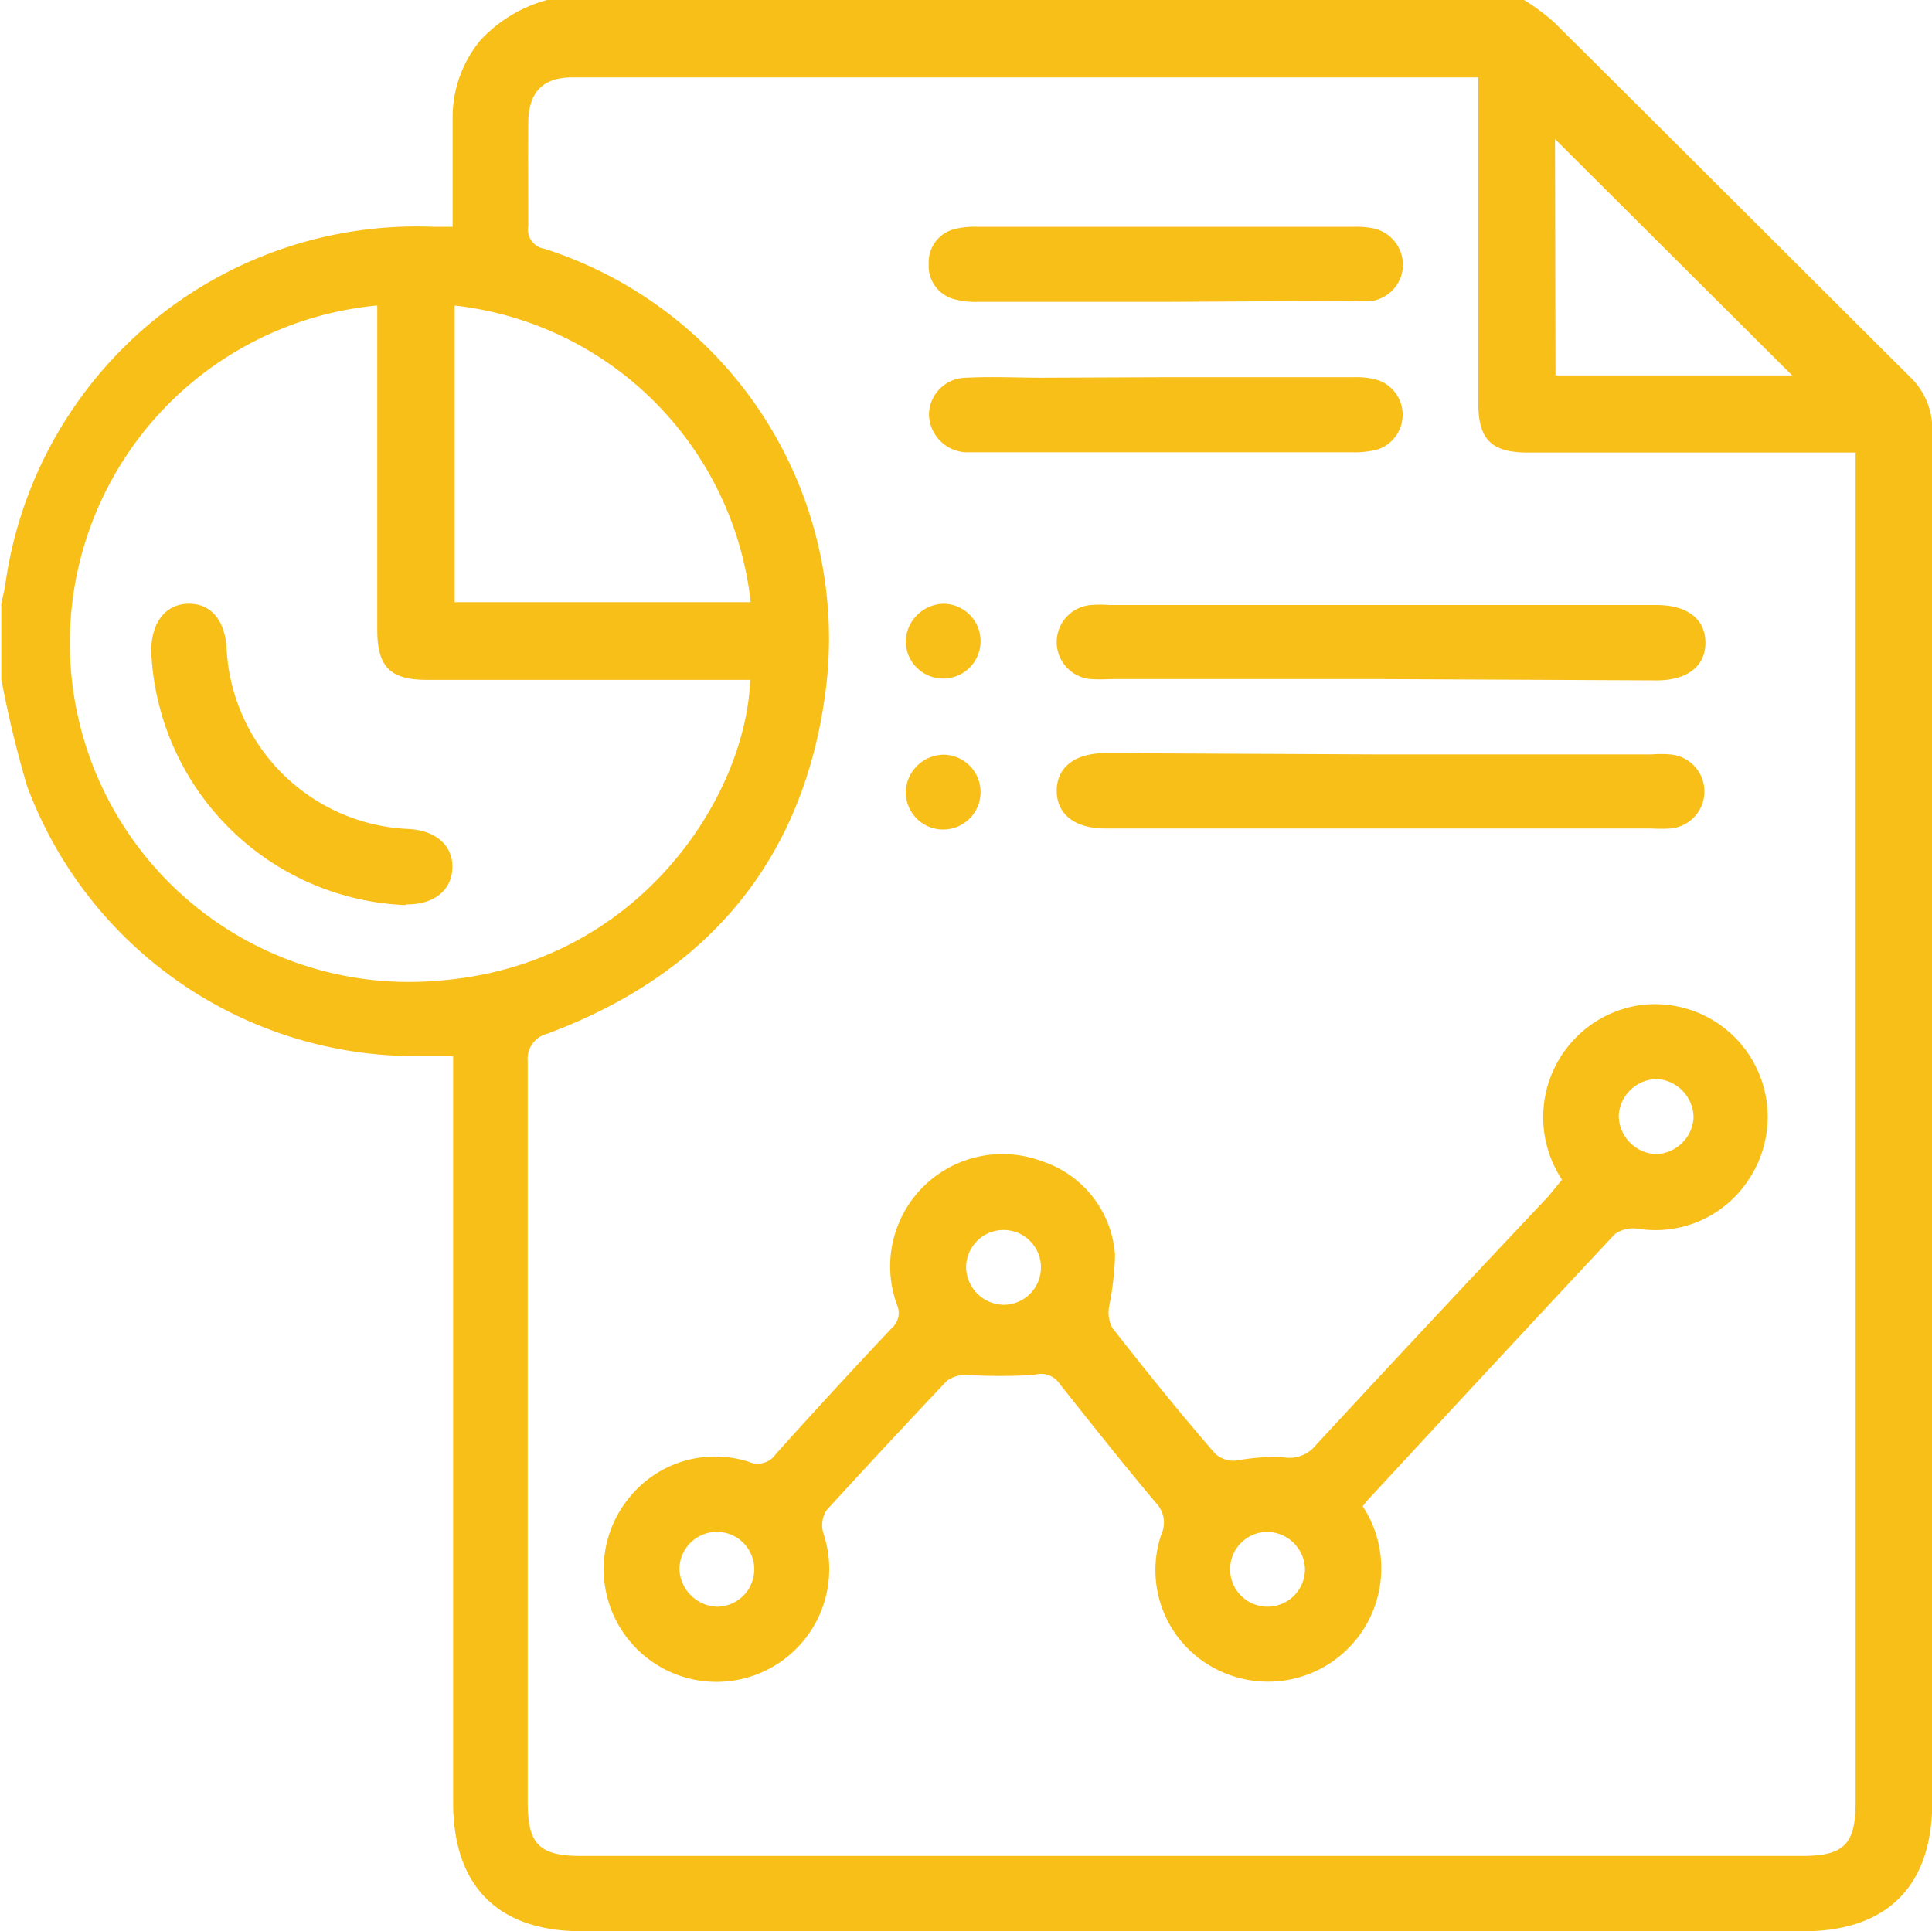
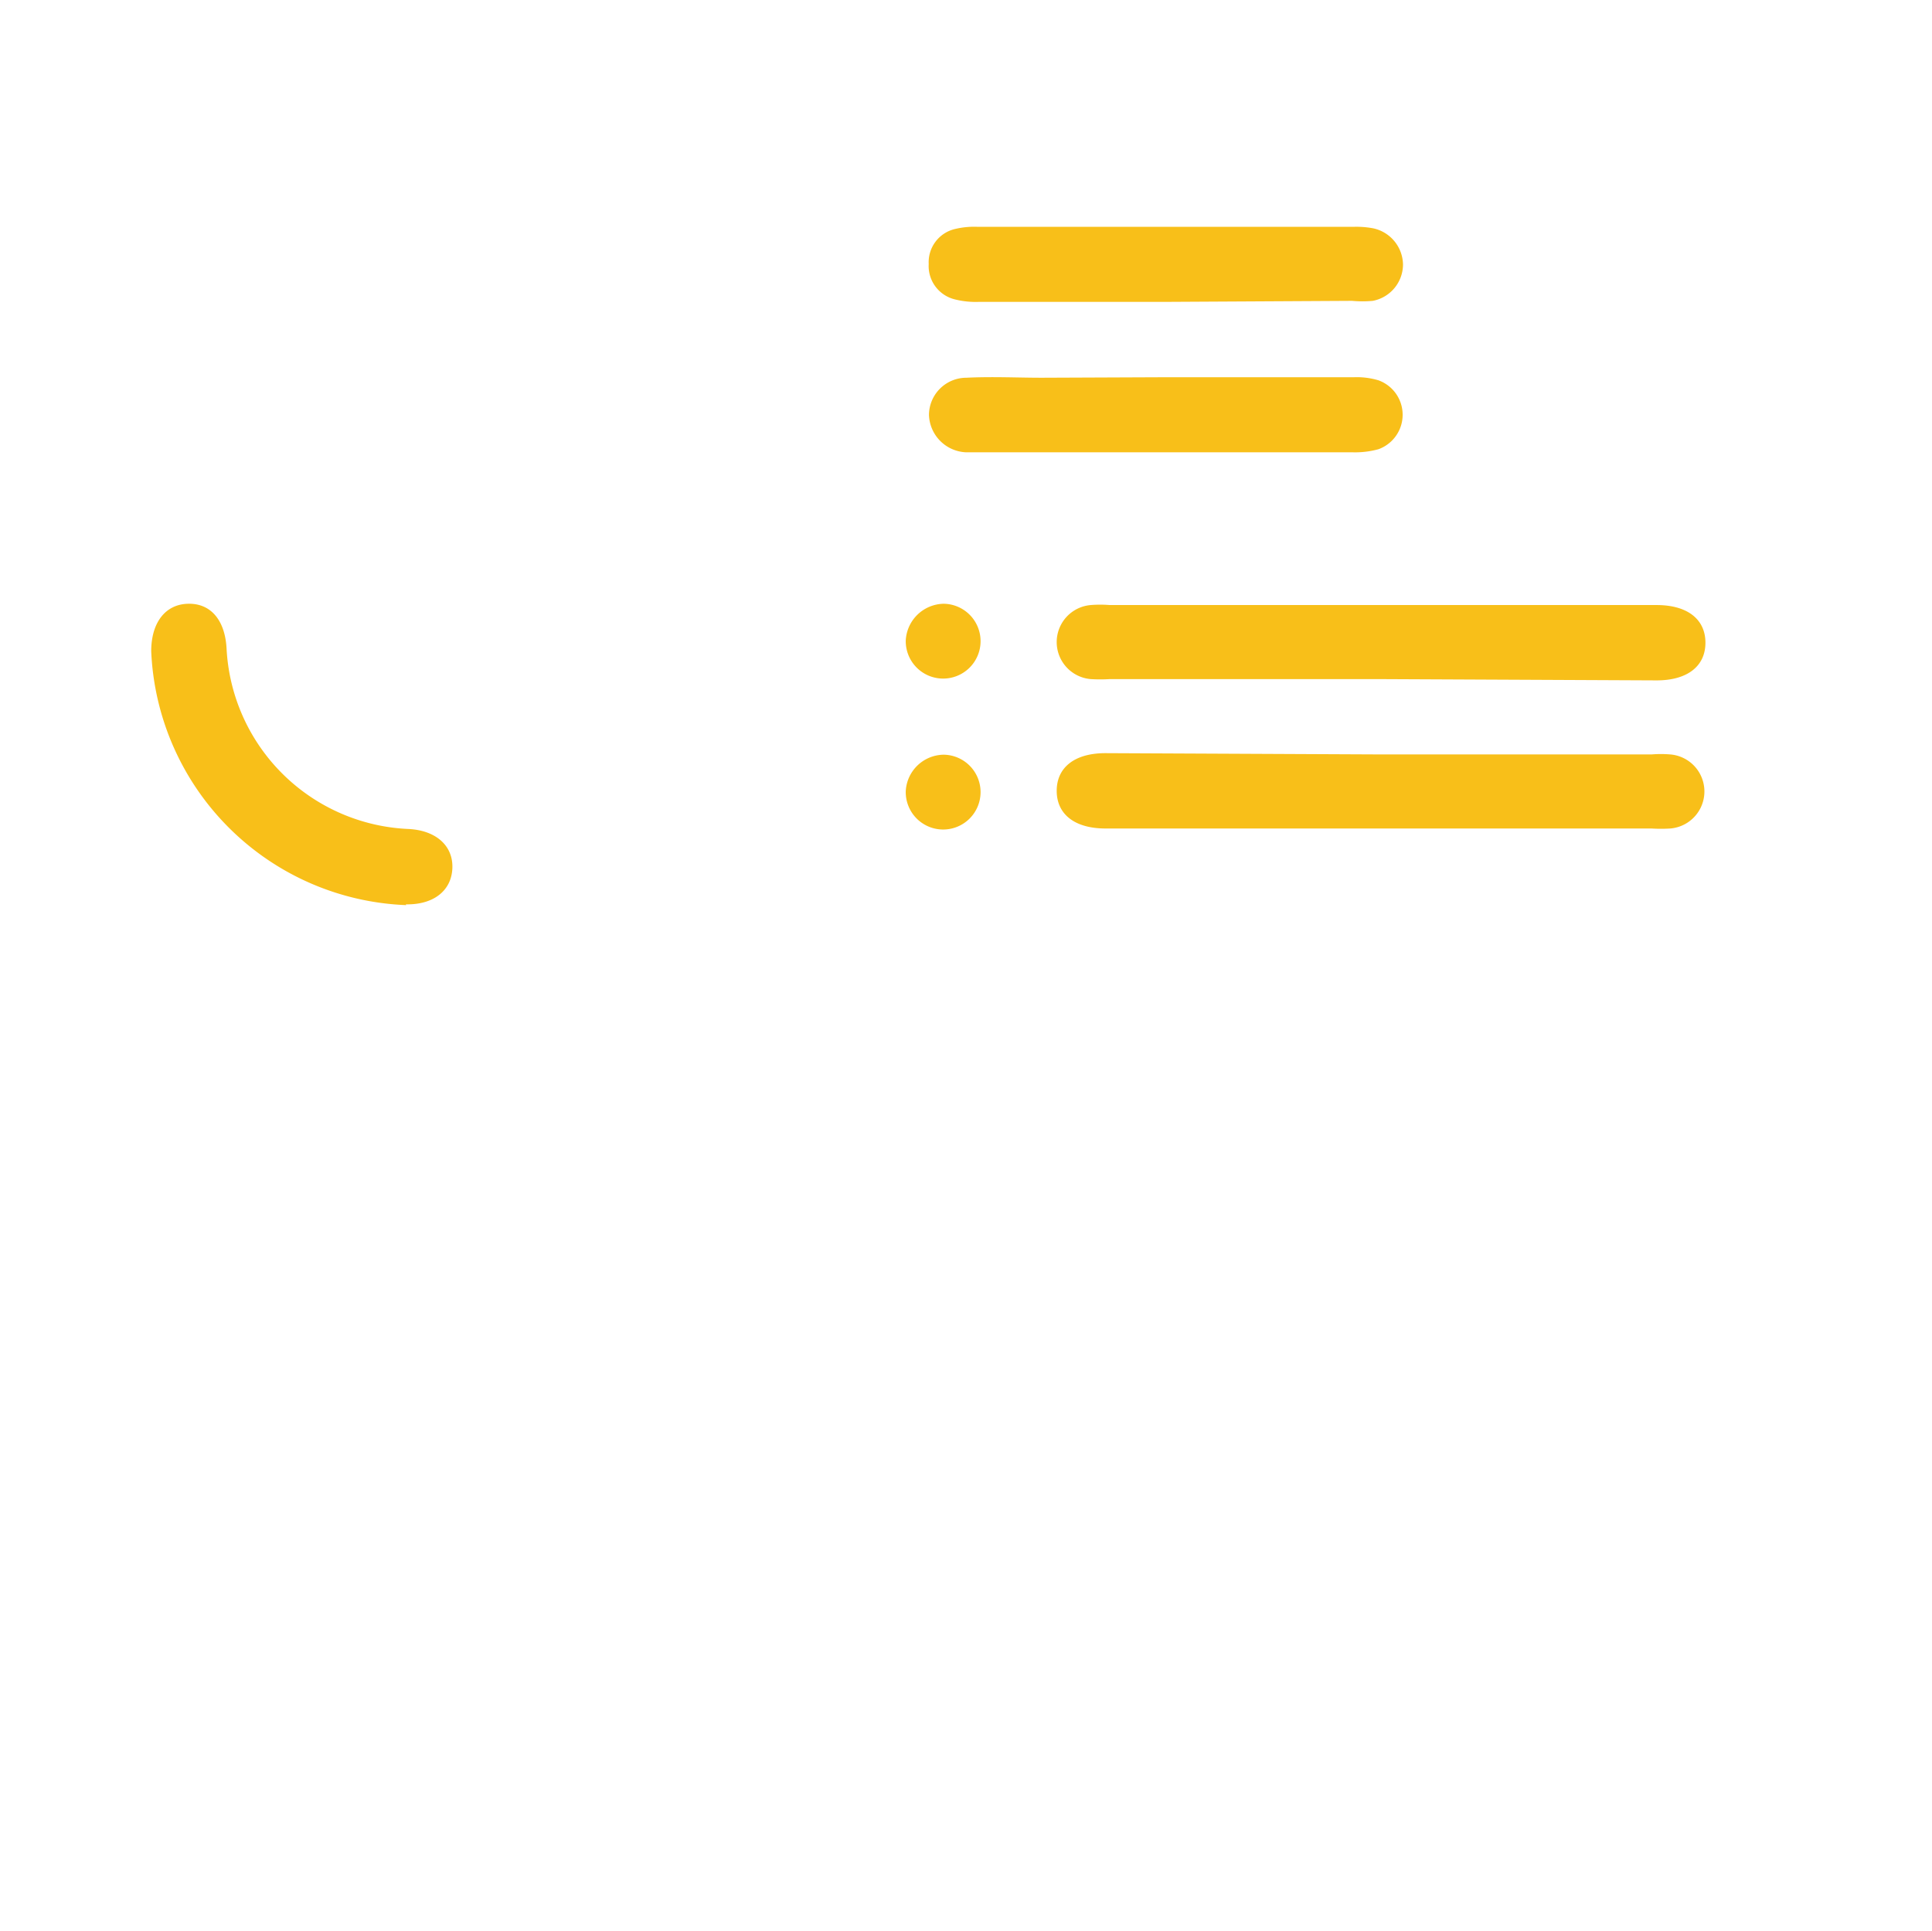
<svg xmlns="http://www.w3.org/2000/svg" viewBox="0 0 74.87 74.85">
  <defs>
    <style>.cls-1{fill:#f8bf19;}</style>
  </defs>
  <g id="Layer_2" data-name="Layer 2">
    <g id="Layer_1-2" data-name="Layer 1">
-       <path class="cls-1" d="M21.2,0H59.06a8.3,8.3,0,0,1,1.16.86C64.82,5.43,69.39,10,74,14.59a2.79,2.79,0,0,1,.88,2.13q0,26.57,0,53.13c0,3.25-1.75,5-5,5H22.56c-3.26,0-5-1.74-5-5V40.93H16.37A16.06,16.06,0,0,1,1.05,30.47a42,42,0,0,1-1-4.15V23.39c.06-.26.12-.51.16-.77A16.1,16.1,0,0,1,16.79,8.79c.23,0,.47,0,.75,0V4.57a4.69,4.69,0,0,1,1.07-3A5.47,5.47,0,0,1,21.2,0ZM57.31,3l-.38,0q-17.37,0-34.73,0c-1.17,0-1.72.57-1.73,1.77s0,2.68,0,4a.75.75,0,0,0,.62.87A15.86,15.86,0,0,1,32,26.74c-.84,6.57-4.56,11-10.78,13.32a1,1,0,0,0-.77,1.06q0,14.37,0,28.73c0,1.63.45,2.08,2.08,2.08h47.3c1.63,0,2.08-.45,2.08-2.09V17.54h-.87c-4,0-7.89,0-11.84,0-1.4,0-1.91-.51-1.91-1.89V3ZM14.62,11.84A13.12,13.12,0,0,0,17.07,38c7.71-.62,11.85-7.17,12-11.65H16.55c-1.43,0-1.93-.5-1.93-1.94V11.84Zm3,0v11.5H29.09A13,13,0,0,0,17.6,11.84Zm42.66,2.71h9.17L60.26,5.39Z" />
-       <path class="cls-1" d="M60.53,45.72a4.39,4.39,0,0,1,3-6.76,4.37,4.37,0,0,1,4.24,6.75,4.31,4.31,0,0,1-4.31,1.91,1.23,1.23,0,0,0-.88.21C59.38,51.25,56.18,54.7,53,58.14a2.51,2.51,0,0,0-.19.24A4.39,4.39,0,0,1,47,64.62a4.3,4.3,0,0,1-2-5.14,1.1,1.1,0,0,0-.21-1.24c-1.27-1.51-2.49-3.05-3.72-4.6a.87.87,0,0,0-1-.35,22.26,22.26,0,0,1-2.58,0,1.24,1.24,0,0,0-.8.23c-1.57,1.66-3.13,3.34-4.65,5a1.07,1.07,0,0,0-.14.88A4.37,4.37,0,1,1,24.42,58,4.27,4.27,0,0,1,29,56.65a.85.85,0,0,0,1.06-.29q2.22-2.47,4.5-4.89a.77.77,0,0,0,.2-.9A4.35,4.35,0,0,1,40.36,45a4.12,4.12,0,0,1,2.85,3.64,11.58,11.58,0,0,1-.23,2,1.27,1.27,0,0,0,.13.83c1.29,1.65,2.61,3.29,4,4.89a1.11,1.11,0,0,0,.78.25,8.56,8.56,0,0,1,1.8-.14A1.31,1.31,0,0,0,51,56q4.47-4.83,9-9.63Zm5.1-2.41a1.51,1.51,0,0,0-1.42-1.49,1.5,1.5,0,0,0-1.48,1.42,1.51,1.51,0,0,0,1.42,1.49A1.5,1.5,0,0,0,65.63,43.31ZM38.91,50.57a1.45,1.45,0,1,0-1.47-1.42A1.48,1.48,0,0,0,38.91,50.57ZM27.78,62.27a1.45,1.45,0,1,0-1.45-1.45A1.51,1.51,0,0,0,27.78,62.27Zm21.32-2.9a1.45,1.45,0,1,0,1.47,1.42A1.48,1.48,0,0,0,49.1,59.37Z" />
      <path class="cls-1" d="M53.44,26.32H43a5.93,5.93,0,0,1-.73,0,1.44,1.44,0,0,1,0-2.87,4.46,4.46,0,0,1,.73,0h21.2c1.19,0,1.89.55,1.89,1.46s-.7,1.46-1.89,1.46Z" />
      <path class="cls-1" d="M53.58,29.24H64a4.41,4.41,0,0,1,.73,0,1.44,1.44,0,0,1,0,2.87,5.88,5.88,0,0,1-.73,0H42.84c-1.19,0-1.89-.55-1.89-1.46s.7-1.46,1.89-1.46Z" />
      <path class="cls-1" d="M45.17,11.7H37.93a3.31,3.31,0,0,1-.94-.1,1.33,1.33,0,0,1-1-1.37,1.32,1.32,0,0,1,1-1.35,3.18,3.18,0,0,1,.87-.09H52.49a3.54,3.54,0,0,1,.73.06,1.46,1.46,0,0,1,1.15,1.41,1.44,1.44,0,0,1-1.17,1.4,4.25,4.25,0,0,1-.8,0Z" />
      <path class="cls-1" d="M45.25,14.62h7.23a2.93,2.93,0,0,1,.94.12,1.42,1.42,0,0,1,0,2.67,3.41,3.41,0,0,1-1,.12c-4.82,0-9.65,0-14.47,0-.17,0-.34,0-.51,0A1.5,1.5,0,0,1,36,16.08a1.45,1.45,0,0,1,1.45-1.44c1-.05,2,0,2.92,0Z" />
      <path class="cls-1" d="M36.57,23.4a1.45,1.45,0,1,1-1.47,1.43A1.5,1.5,0,0,1,36.57,23.4Z" />
      <path class="cls-1" d="M36.58,29.25a1.45,1.45,0,1,1-1.48,1.42A1.49,1.49,0,0,1,36.58,29.25Z" />
      <path class="cls-1" d="M15.74,35.08a10.29,10.29,0,0,1-9.88-9.84c0-1.1.54-1.82,1.43-1.84s1.43.65,1.49,1.73a7.38,7.38,0,0,0,7.07,7c1.06.06,1.72.66,1.68,1.53s-.74,1.41-1.8,1.39Z" />
    </g>
  </g>
</svg>